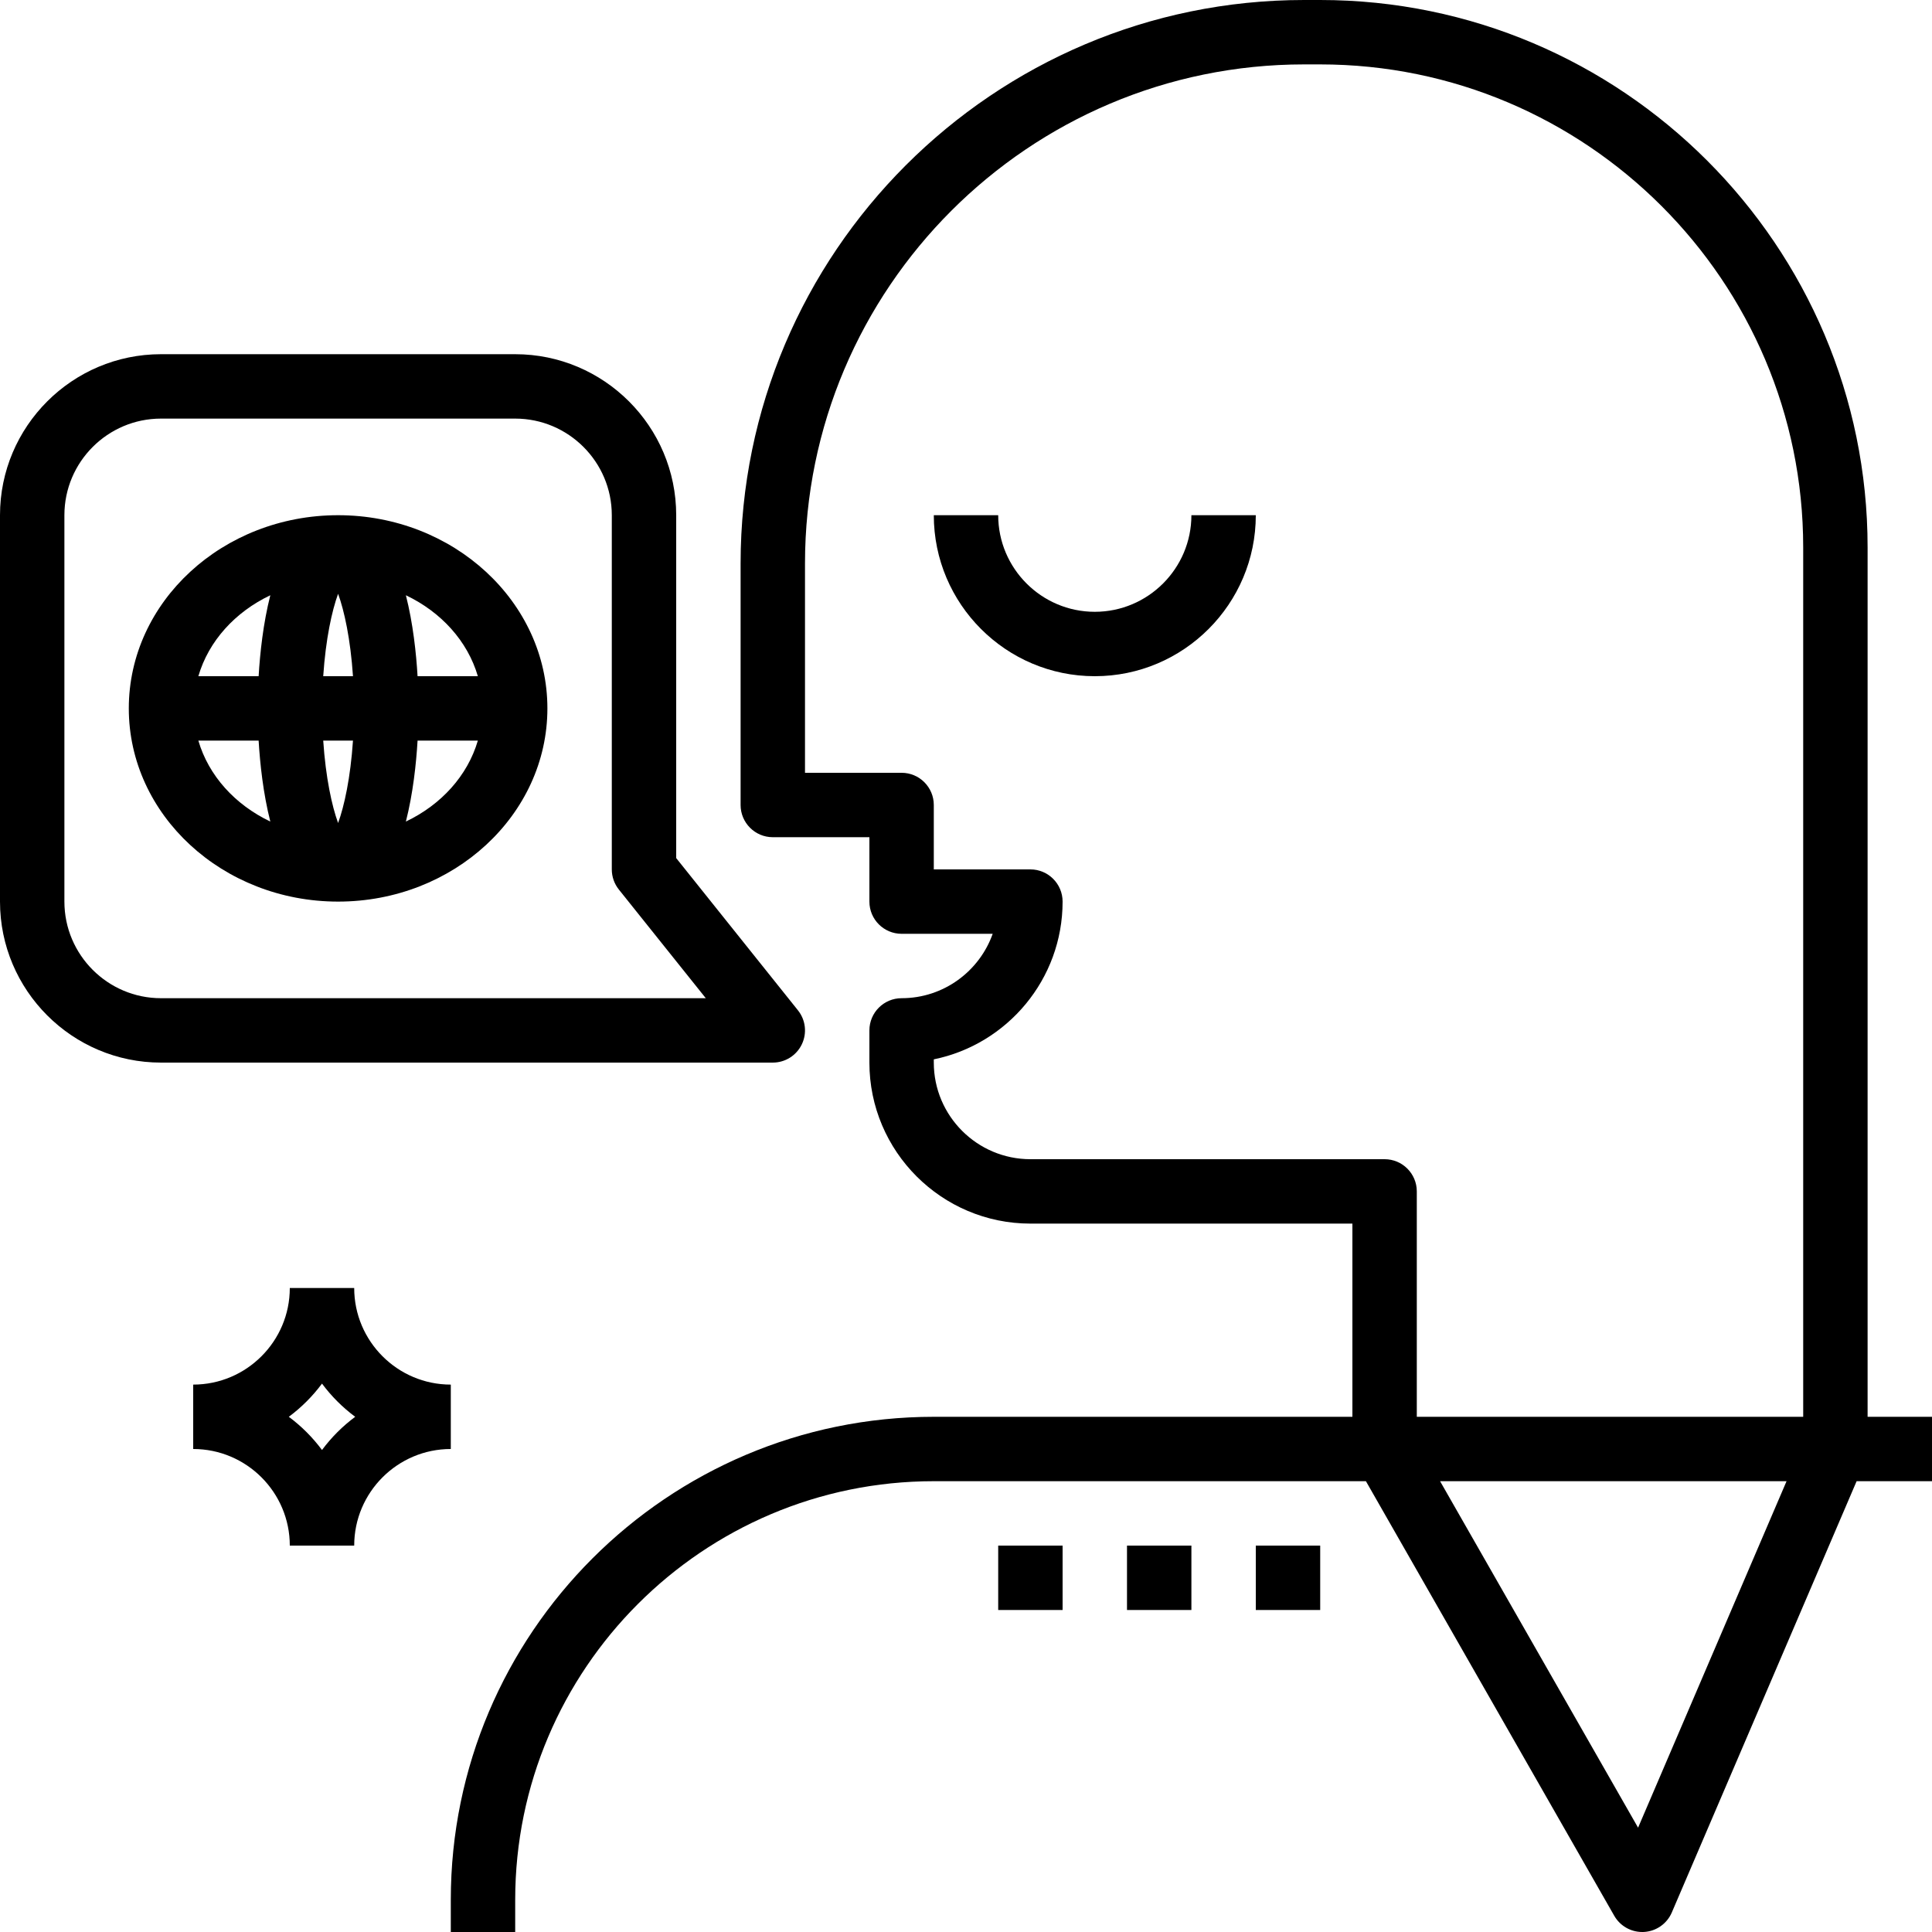
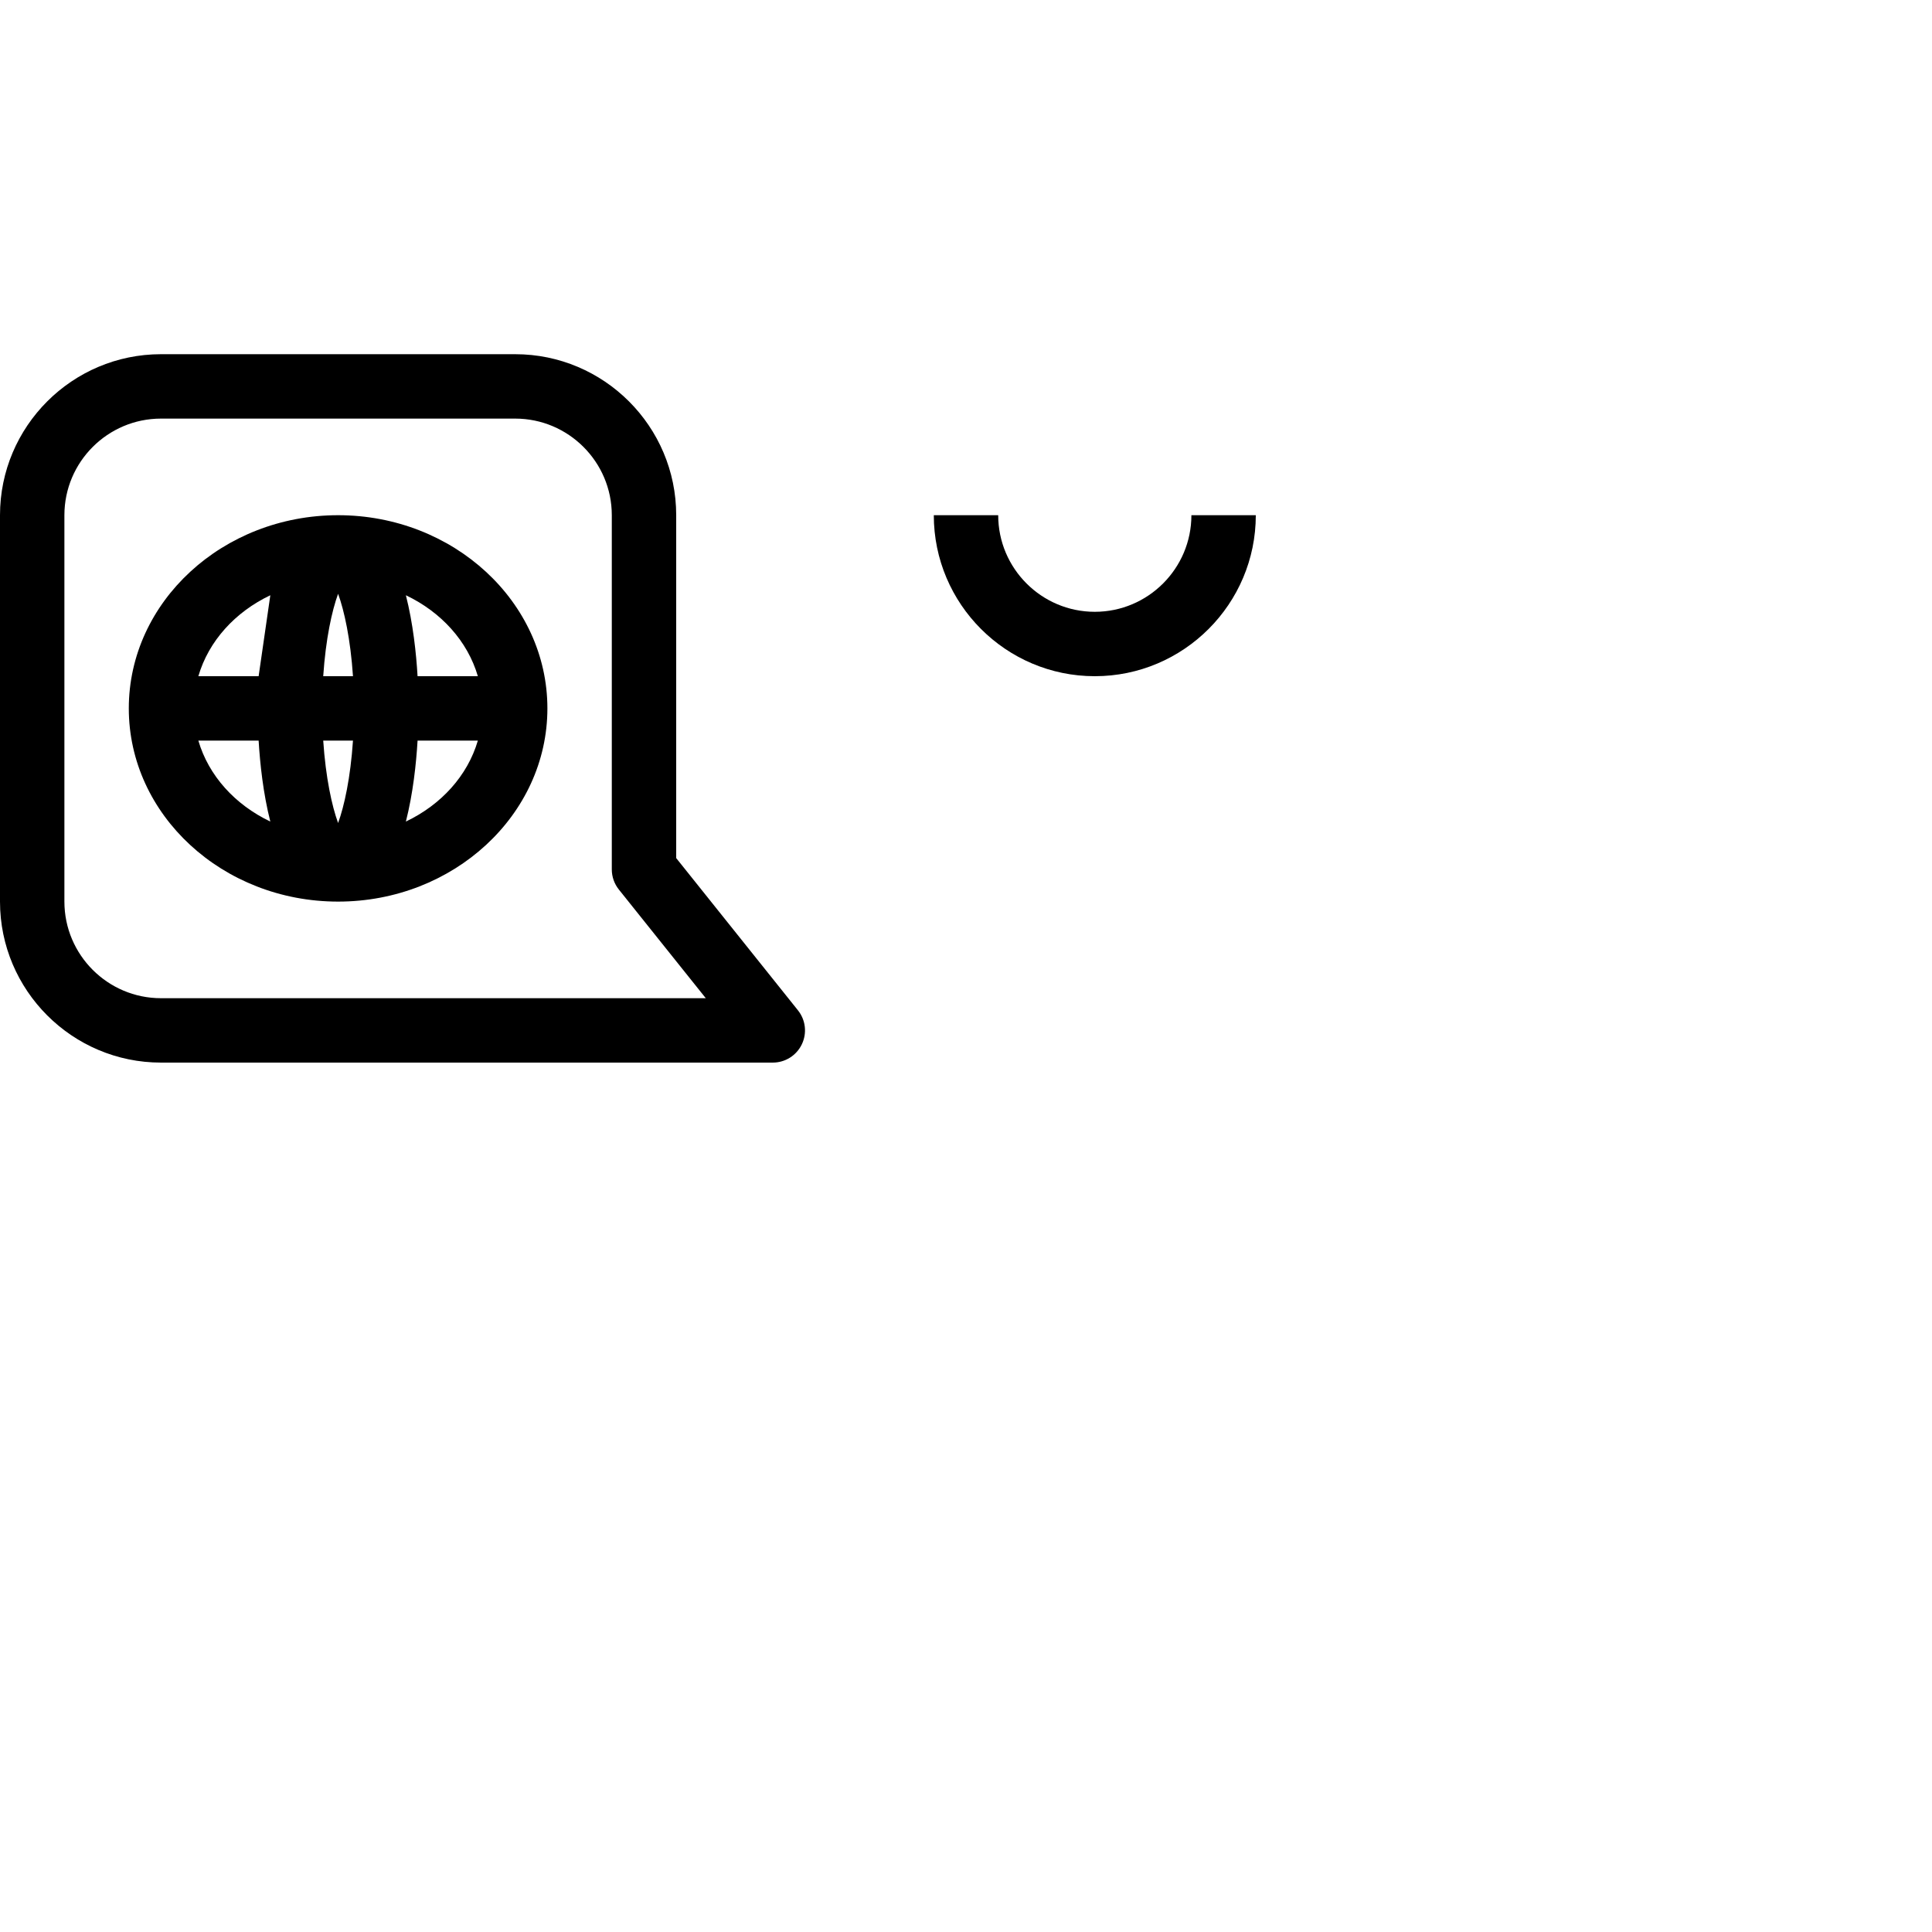
<svg xmlns="http://www.w3.org/2000/svg" fill="#000000" version="1.1" id="Layer_1" viewBox="0 0 480 480" xml:space="preserve">
  <g>
    <g>
-       <path d="M88,320H72c0,13.232-10.768,24-24,24v16c13.232,0,24,10.768,24,24h16c0-13.232,10.768-24,24-24v-16    C98.768,344,88,333.232,88,320z M80,360.248c-2.336-3.144-5.104-5.912-8.248-8.248c3.144-2.336,5.912-5.104,8.248-8.248    c2.336,3.144,5.104,5.912,8.248,8.248C85.104,354.336,82.336,357.104,80,360.248z" />
-     </g>
+       </g>
  </g>
  <g>
    <g>
-       <path d="M464,352V136C464,61.008,402.984,0,327.976,0H324c-77.192,0-140,62.808-140,140v60c0,4.416,3.584,8,8,8h24v16    c0,4.416,3.584,8,8,8h22.632c-3.304,9.312-12.2,16-22.632,16c-4.416,0-8,3.584-8,8v8c0,22.056,17.944,40,40,40h80v48H232    c-66.168,0-120,53.832-120,120v8h16v-8c0-57.344,46.656-104,104-104h107.36l61.696,107.968c1.432,2.504,4.088,4.032,6.944,4.032    c0.152,0,0.304,0,0.456-0.008c3.032-0.176,5.696-2.048,6.896-4.832L461.272,368H480v-16H464z M406.976,454.08L357.784,368h86.08    L406.976,454.08z M448,352h-96v-56c0-4.416-3.584-8-8-8h-88c-13.232,0-24-10.768-24-24v-0.808c18.232-3.712,32-19.88,32-39.192    c0-4.416-3.584-8-8-8h-24v-16c0-4.416-3.584-8-8-8h-24v-52c0-68.376,55.624-124,124-124h3.976C394.16,16,448,69.832,448,136V352z" />
-     </g>
+       </g>
  </g>
  <g>
    <g>
      <path d="M198.24,251L168,213.192V128c0-22.056-17.944-40-40-40H40c-22.056,0-40,17.944-40,40v96c0,22.056,17.944,40,40,40h152    c3.072,0,5.88-1.76,7.208-4.536C200.544,256.696,200.168,253.4,198.24,251z M40,248c-13.232,0-24-10.768-24-24v-96    c0-13.232,10.768-24,24-24h88c13.232,0,24,10.768,24,24v88c0,1.816,0.616,3.576,1.752,5l21.6,27H40z" />
    </g>
  </g>
  <g>
    <g>
-       <path d="M84,128c-28.672,0-52,21.528-52,48s23.328,48,52,48s52-21.528,52-48S112.672,128,84,128z M49.28,184h14.976    c0.336,5.696,1.128,13.144,2.904,20.112C58.4,199.944,51.832,192.728,49.28,184z M64.256,168H49.28    c2.552-8.728,9.12-15.944,17.88-20.112C65.384,154.848,64.592,162.304,64.256,168z M84,204.472    c-1.528-4.176-3.08-11.232-3.696-20.472h7.392C87.08,193.24,85.528,200.296,84,204.472z M80.304,168    c0.616-9.24,2.168-16.296,3.696-20.472c1.528,4.176,3.08,11.232,3.696,20.472H80.304z M100.84,204.112    c1.776-6.96,2.568-14.416,2.904-20.112h14.976C116.168,192.728,109.6,199.944,100.84,204.112z M103.744,168    c-0.336-5.696-1.128-13.144-2.904-20.112c8.76,4.168,15.328,11.384,17.88,20.112H103.744z" />
+       <path d="M84,128c-28.672,0-52,21.528-52,48s23.328,48,52,48s52-21.528,52-48S112.672,128,84,128z M49.28,184h14.976    c0.336,5.696,1.128,13.144,2.904,20.112C58.4,199.944,51.832,192.728,49.28,184z M64.256,168H49.28    c2.552-8.728,9.12-15.944,17.88-20.112z M84,204.472    c-1.528-4.176-3.08-11.232-3.696-20.472h7.392C87.08,193.24,85.528,200.296,84,204.472z M80.304,168    c0.616-9.24,2.168-16.296,3.696-20.472c1.528,4.176,3.08,11.232,3.696,20.472H80.304z M100.84,204.112    c1.776-6.96,2.568-14.416,2.904-20.112h14.976C116.168,192.728,109.6,199.944,100.84,204.112z M103.744,168    c-0.336-5.696-1.128-13.144-2.904-20.112c8.76,4.168,15.328,11.384,17.88,20.112H103.744z" />
    </g>
  </g>
  <g>
    <g>
      <path d="M296,128c0,13.232-10.768,24-24,24s-24-10.768-24-24h-16c0,22.056,17.944,40,40,40c22.056,0,40-17.944,40-40H296z" />
    </g>
  </g>
  <g>
    <g>
-       <rect x="312" y="384" width="16" height="16" />
-     </g>
+       </g>
  </g>
  <g>
    <g>
-       <rect x="280" y="384" width="16" height="16" />
-     </g>
+       </g>
  </g>
  <g>
    <g>
-       <rect x="248" y="384" width="16" height="16" />
-     </g>
+       </g>
  </g>
</svg>